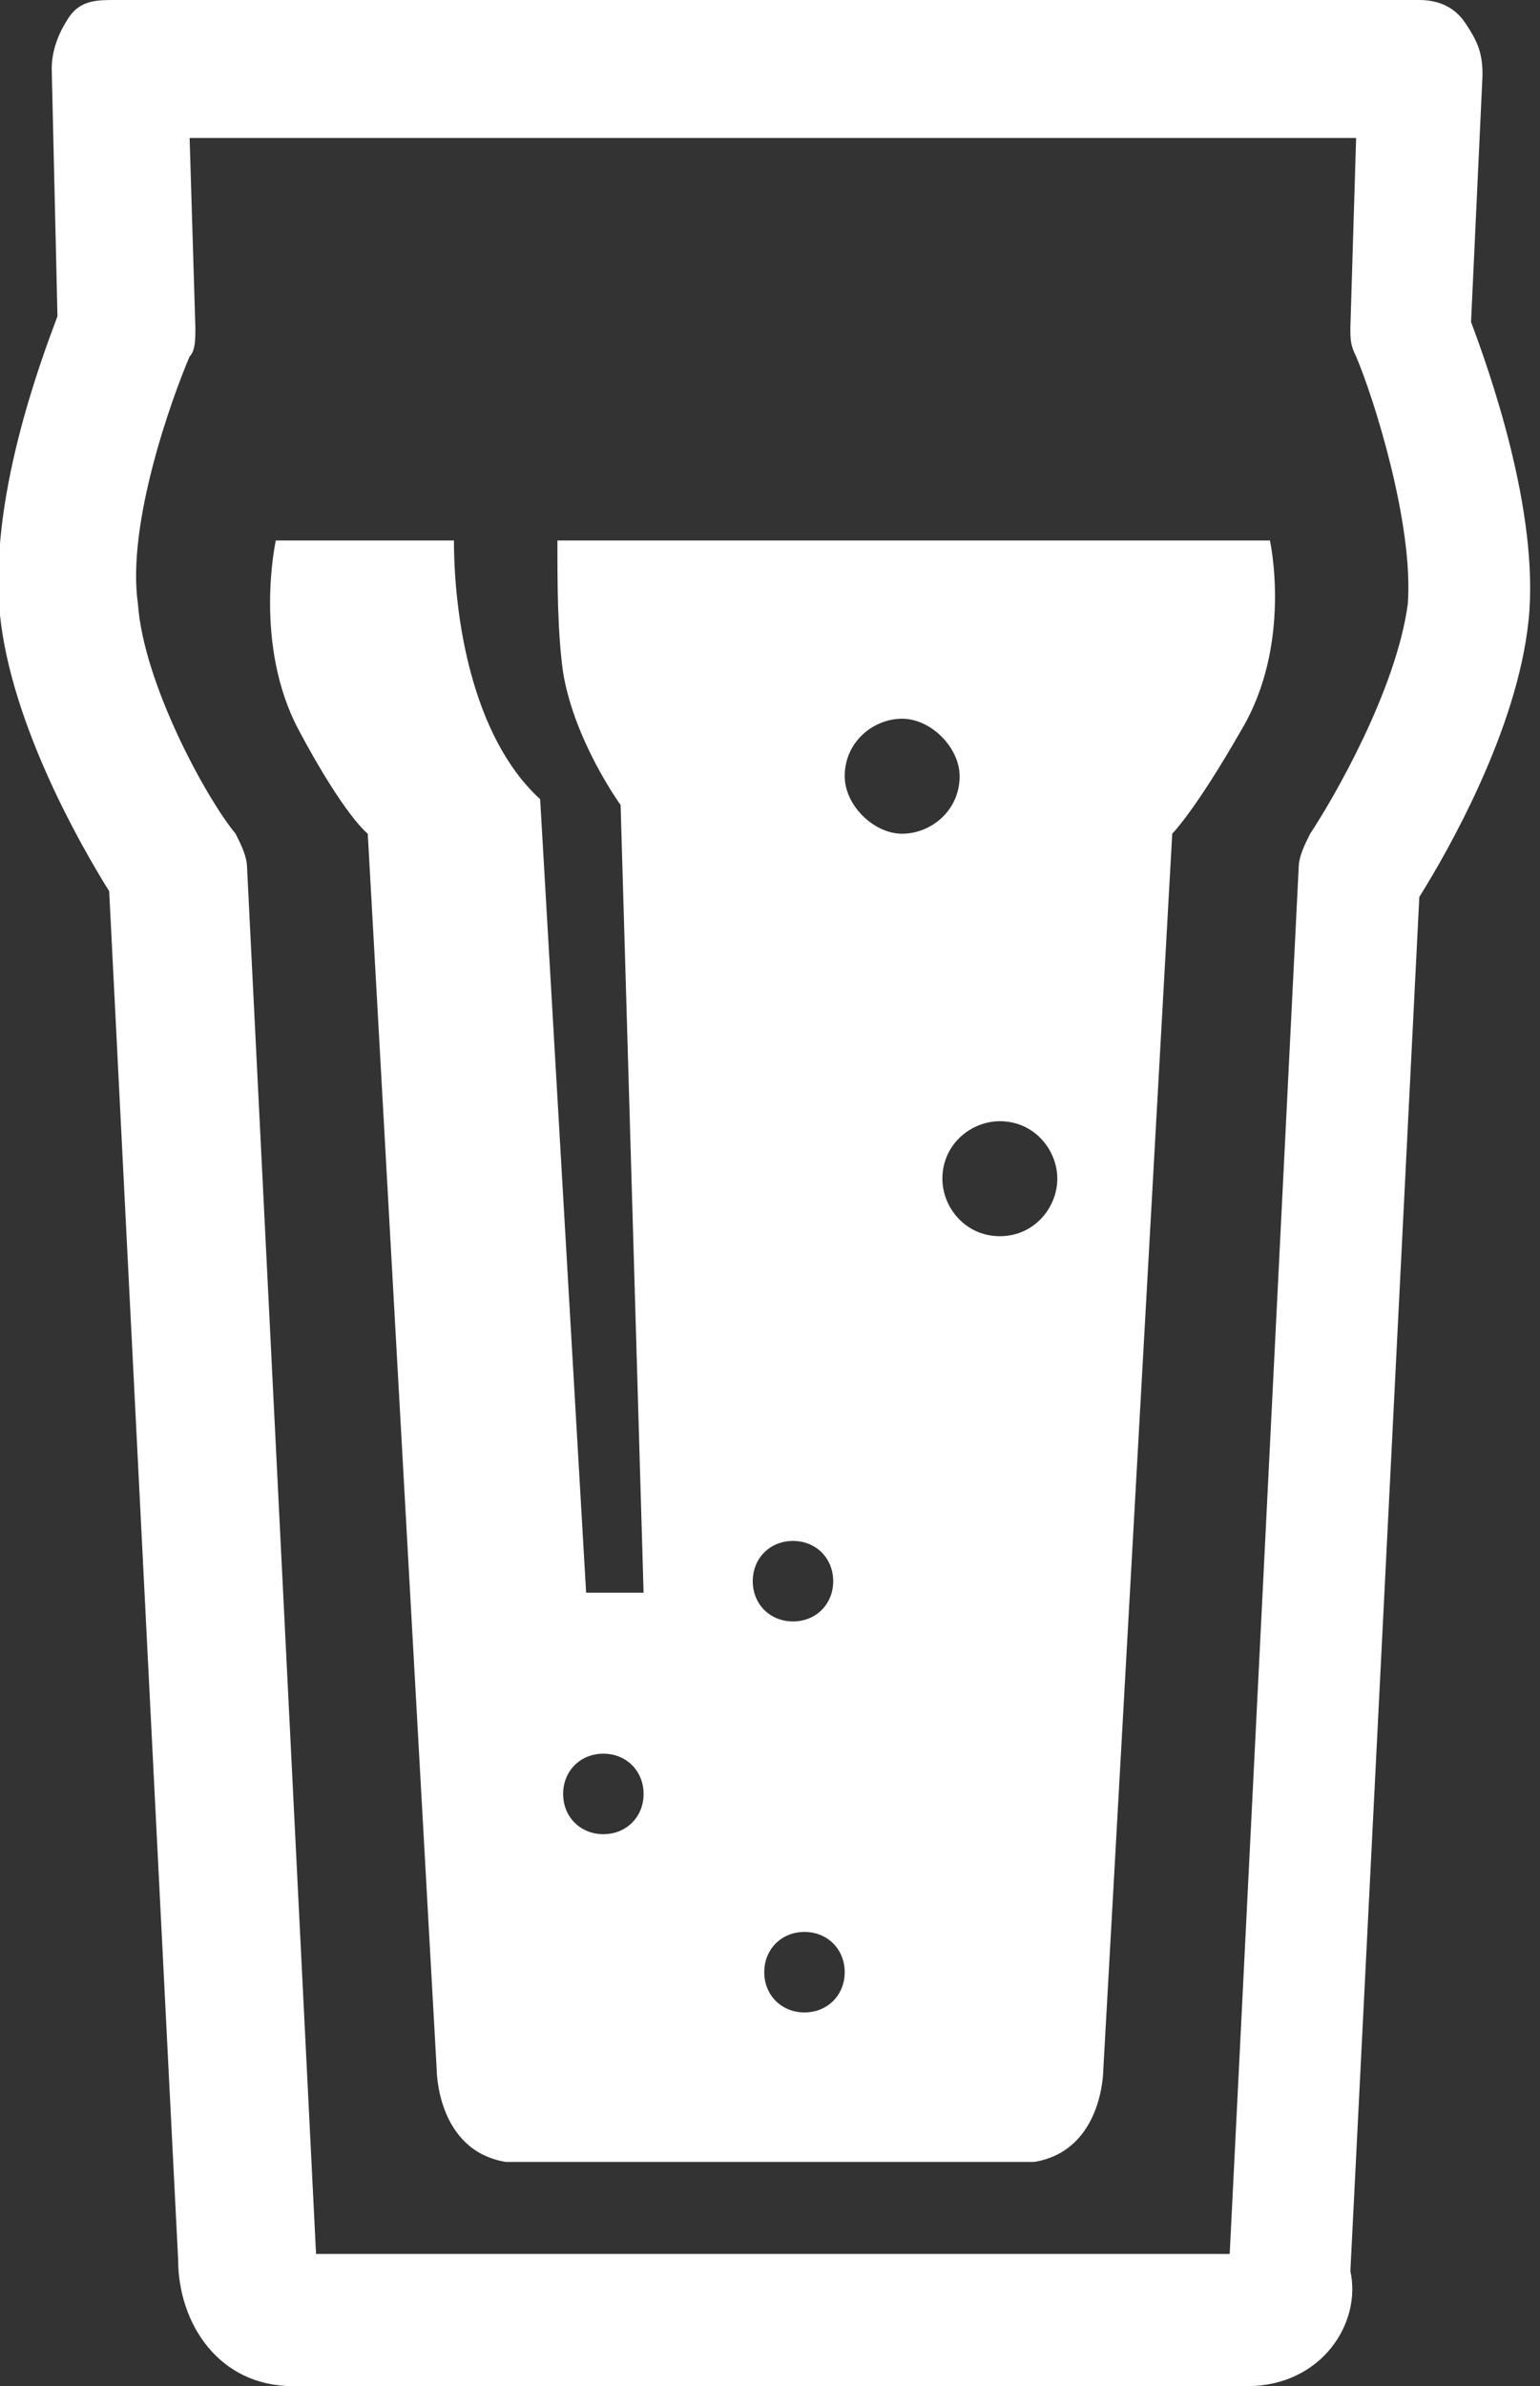
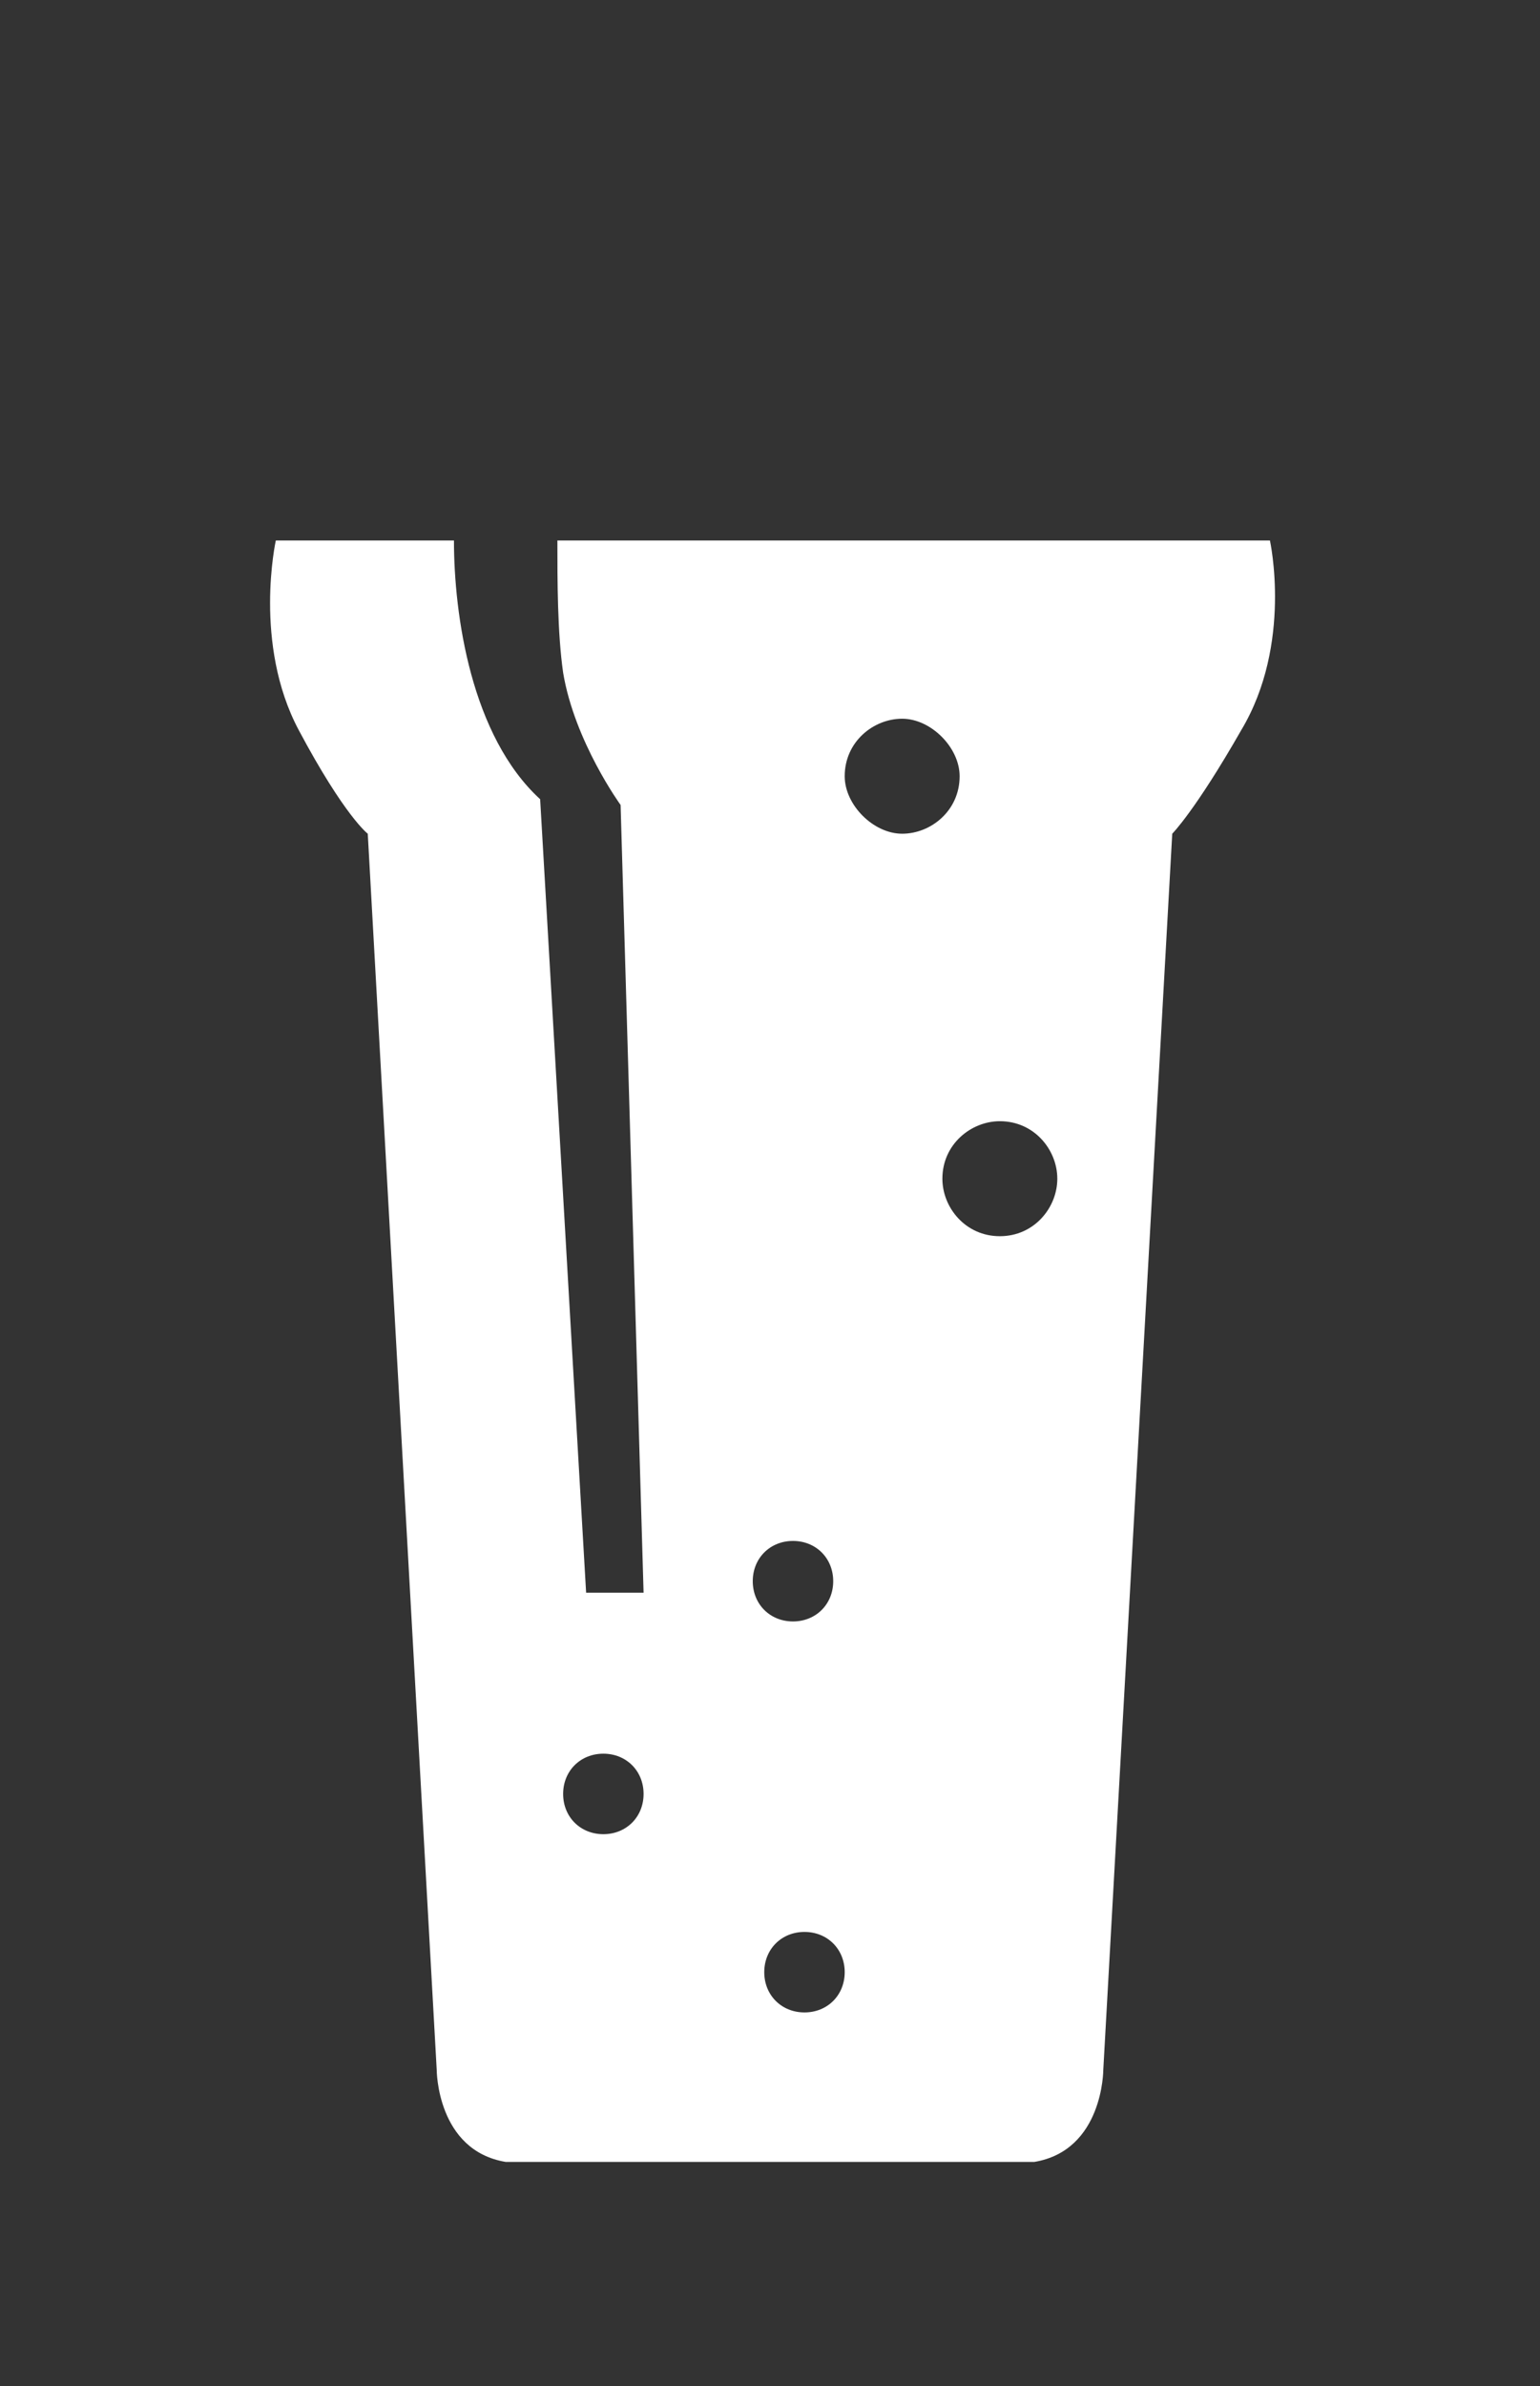
<svg xmlns="http://www.w3.org/2000/svg" version="1.1" id="レイヤー_1" x="0px" y="0px" viewBox="0 0 26.8 41.5" style="enable-background:new 0 0 26.8 41.5;" xml:space="preserve">
  <rect x="0" y="0" width="26.8" height="41.5" fill="#333333" stroke="none" />
  <style type="text/css">
	.st0{fill:#FFFFFF;}
</style>
  <g>
-     <path class="st0" d="M21.7,41.5H5.1c-1.3,0-2-1.1-2-2.2L1.9,15.5c-0.5-0.8-1.7-2.9-1.9-4.8c-0.2-2,0.7-4.4,1-5.2L0.9,1.2   c0-0.3,0.1-0.6,0.3-0.9S1.7,0,2,0h22.7c0.3,0,0.6,0.1,0.8,0.4s0.3,0.5,0.3,0.9l-0.2,4.3c0.3,0.8,1.2,3.3,1,5.2   c-0.2,1.9-1.4,4-1.9,4.8l-1.2,23.9C23.7,40.4,23,41.5,21.7,41.5z M5.5,39.2h15.9l1.2-24.1c0-0.2,0.1-0.4,0.2-0.6   c0.4-0.6,1.5-2.5,1.7-4c0.1-1.4-0.6-3.6-0.9-4.3c-0.1-0.2-0.1-0.3-0.1-0.5l0.1-3.3H3.3l0.1,3.3c0,0.2,0,0.4-0.1,0.5   C3,6.9,2.2,9.1,2.4,10.5c0.1,1.4,1.2,3.4,1.7,4c0.1,0.2,0.2,0.4,0.2,0.6L5.5,39.2z" />
    <path class="st0" d="M22.1,9.4H9.7c0,0.7,0,1.6,0.1,2.3c0.2,1.2,1,2.3,1,2.3l0.4,13.7h-1L9.4,13.9c-1.2-1.1-1.5-3.2-1.5-4.5H4.8   c0,0-0.4,1.8,0.4,3.3s1.2,1.8,1.2,1.8L7.6,36c0,0,0,1.4,1.2,1.6H18c1.2-0.2,1.2-1.6,1.2-1.6l1.2-21.5c0,0,0.4-0.4,1.2-1.8   C22.5,11.2,22.1,9.4,22.1,9.4z M10.5,31.9c-0.4,0-0.7-0.3-0.7-0.7c0-0.4,0.3-0.7,0.7-0.7c0.4,0,0.7,0.3,0.7,0.7   C11.2,31.6,10.9,31.9,10.5,31.9z M13.8,26.8c0.4,0,0.7,0.3,0.7,0.7c0,0.4-0.3,0.7-0.7,0.7c-0.4,0-0.7-0.3-0.7-0.7   C13.1,27.1,13.4,26.8,13.8,26.8z M14,35c-0.4,0-0.7-0.3-0.7-0.7s0.3-0.7,0.7-0.7c0.4,0,0.7,0.3,0.7,0.7S14.4,35,14,35z M14.7,13.5   c0-0.6,0.5-1,1-1s1,0.5,1,1c0,0.6-0.5,1-1,1S14.7,14,14.7,13.5z M17.4,21.5c-0.6,0-1-0.5-1-1c0-0.6,0.5-1,1-1c0.6,0,1,0.5,1,1   C18.4,21,18,21.5,17.4,21.5z" />
  </g>
</svg>